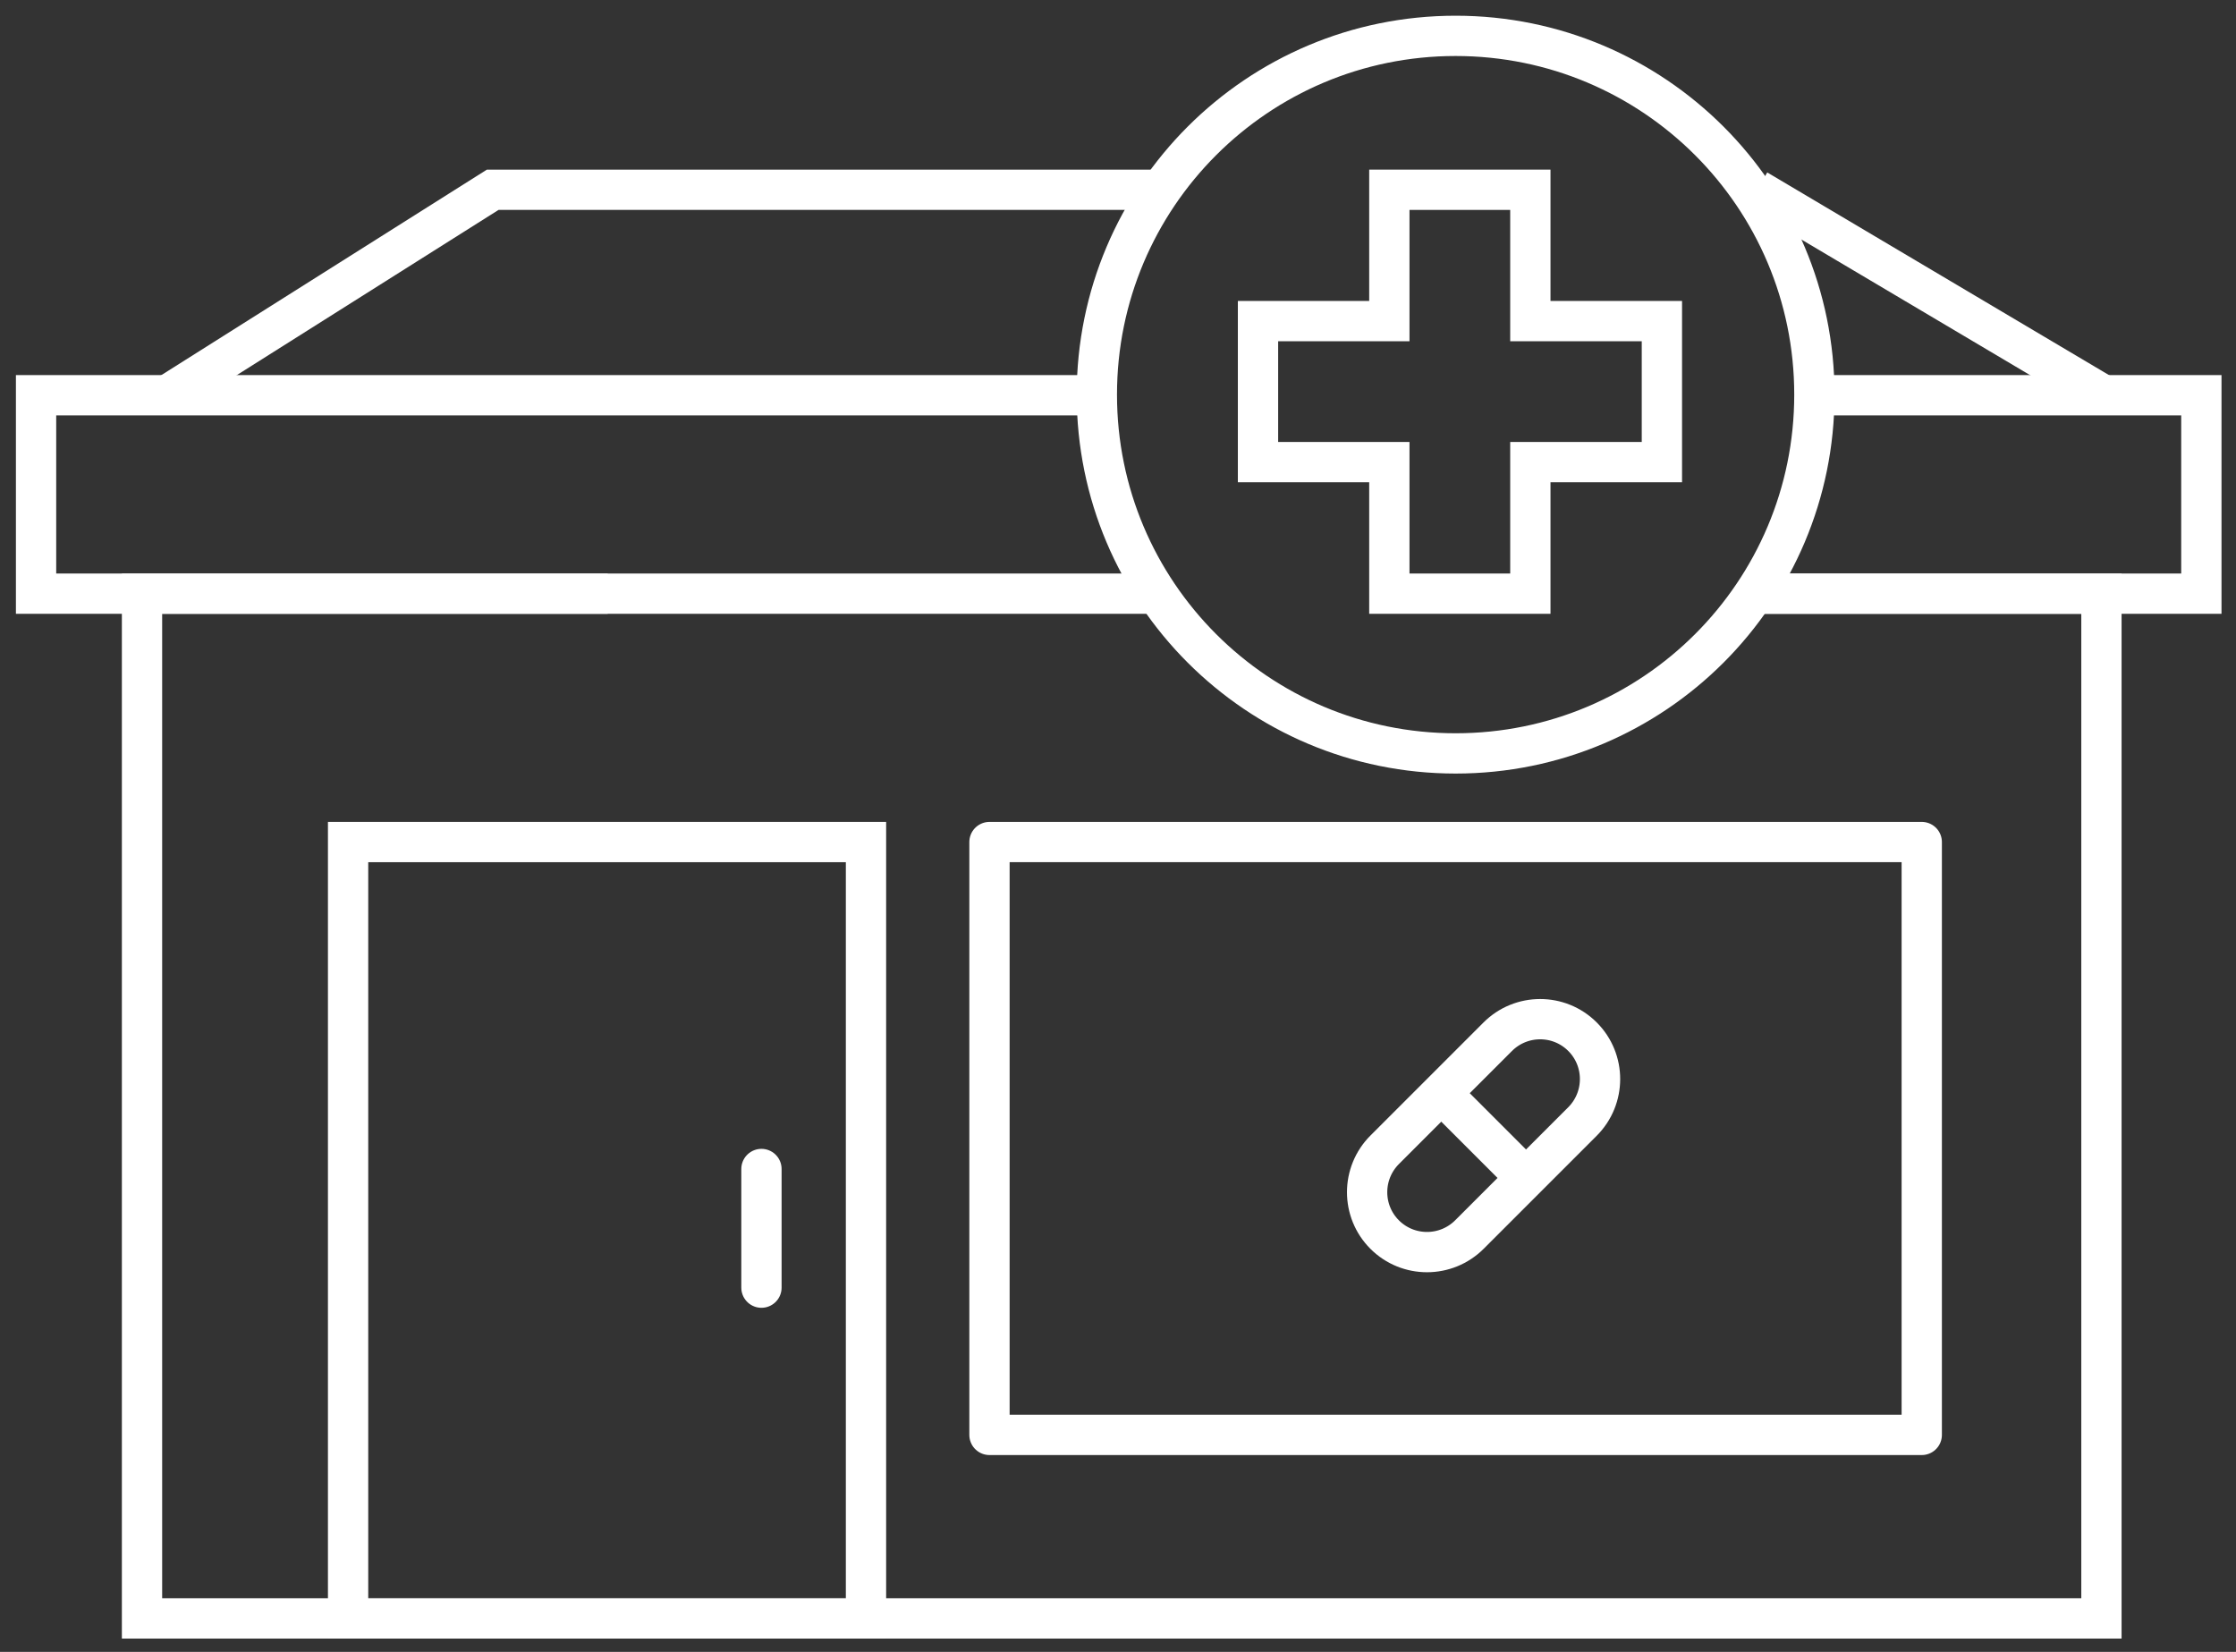
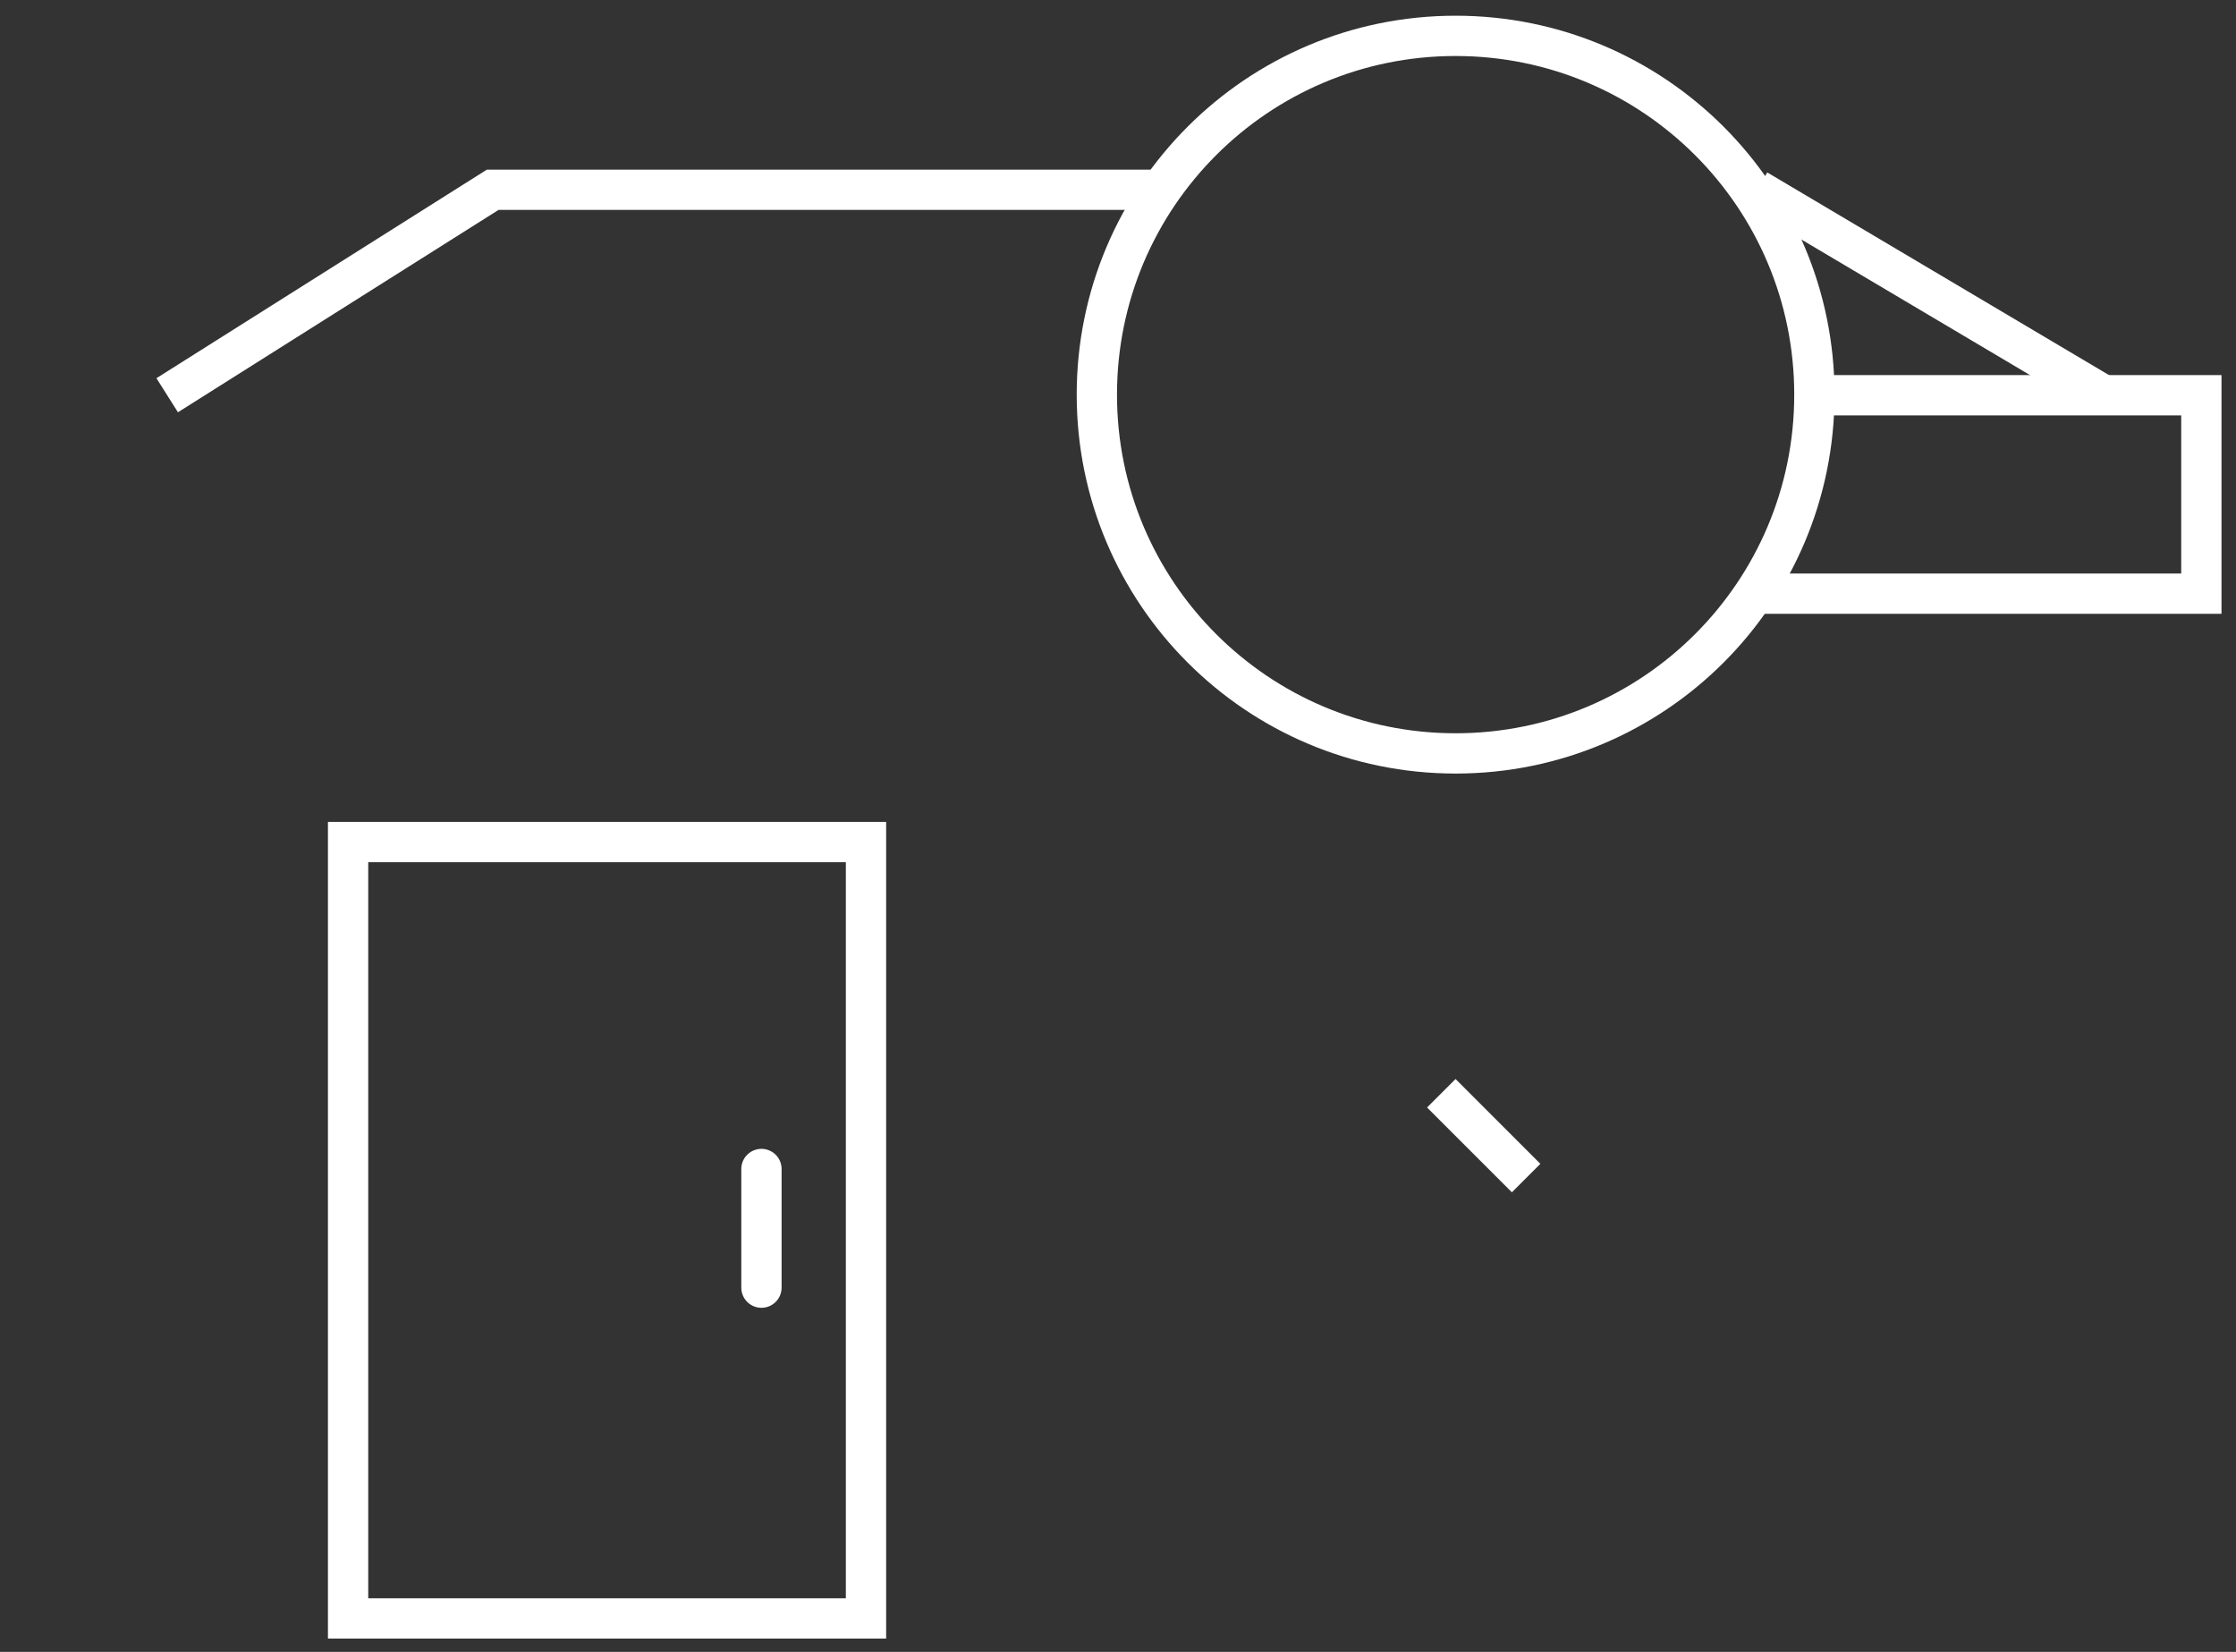
<svg xmlns="http://www.w3.org/2000/svg" width="111" height="82" viewBox="0 0 111 82" fill="none">
  <rect x="0" y="0" width="111" height="82" fill="#333333" stroke="none" />
  <path d="M42.99 41.8H17.28V80.34H42.99V41.8Z" stroke="white" stroke-width="2" stroke-miterlimit="10" />
  <path d="M37.8 58.03V63.92" stroke="white" stroke-width="2" stroke-linecap="round" stroke-linejoin="round" />
-   <path d="M95.4 41.8H49.12V71.23H95.4V41.8Z" stroke="white" stroke-width="2" stroke-linecap="round" stroke-linejoin="round" />
-   <path d="M74.348 51.467L68.741 57.074C67.577 58.238 67.576 60.123 68.737 61.285C69.899 62.447 71.784 62.445 72.948 61.281L78.556 55.674C79.719 54.51 79.721 52.625 78.559 51.463C77.397 50.301 75.512 50.303 74.348 51.467Z" stroke="white" stroke-width="2" stroke-miterlimit="10" />
  <path d="M71.55 54.27L75.76 58.48" stroke="white" stroke-width="2" stroke-miterlimit="10" />
-   <path d="M87.08 29.47H104.32V80.34H7.05V29.47H30.17" stroke="white" stroke-width="2" stroke-miterlimit="10" />
  <path d="M87.22 9.42L104.32 19.56" stroke="white" stroke-width="2" stroke-miterlimit="10" />
  <path d="M8.3 19.62L24.46 9.42H57.65" stroke="white" stroke-width="2" stroke-miterlimit="10" />
-   <path d="M82.5 15.94H75.97V9.42H68.97V15.94H62.45V22.94H68.97V29.47H75.97V22.94H82.5V15.94Z" stroke="white" stroke-width="2" stroke-miterlimit="10" />
  <path d="M72.26 1.78C82.1 1.78 90.07 9.75 90.07 19.59C90.07 29.43 82.1 37.4 72.26 37.4C62.42 37.4 54.45 29.43 54.45 19.59C54.45 9.75 62.42 1.78 72.26 1.78Z" stroke="white" stroke-width="2" stroke-miterlimit="10" />
-   <path d="M57.45 29.47H1.79V19.62H54.45" stroke="white" stroke-width="2" stroke-miterlimit="10" />
  <path d="M90.07 19.62H109.28V29.47H87.08" stroke="white" stroke-width="2" stroke-miterlimit="10" />
</svg>